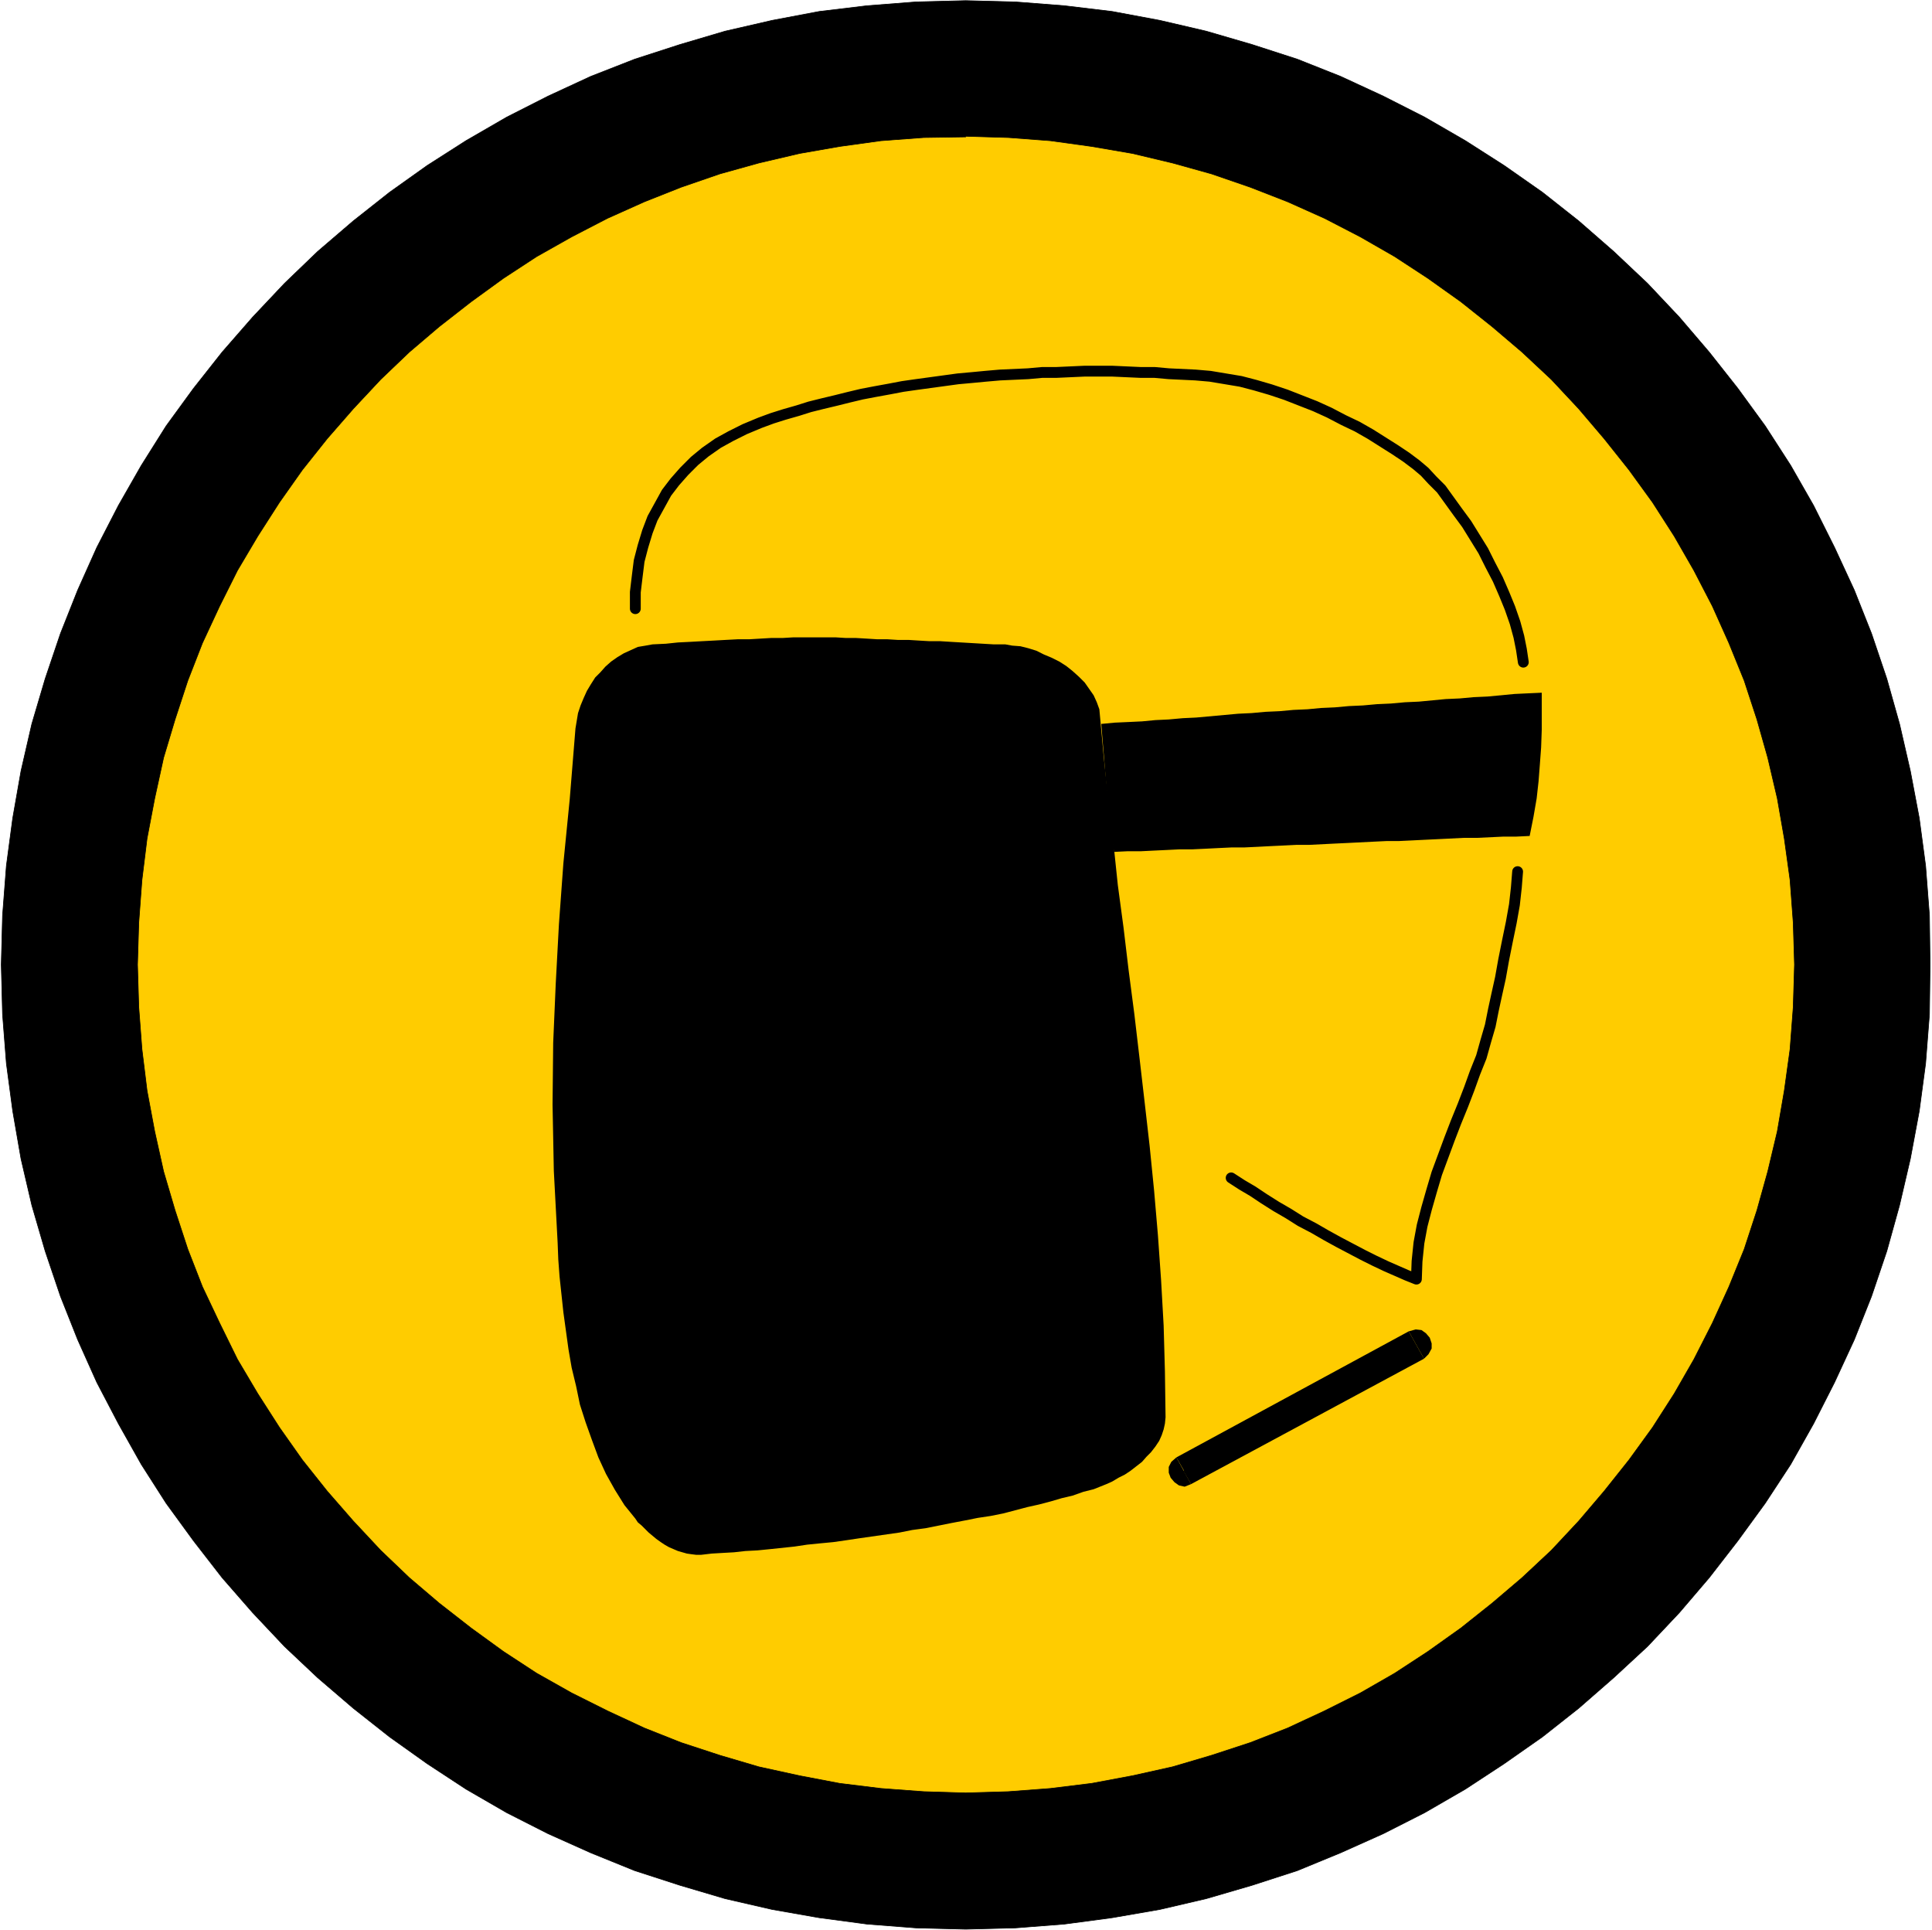
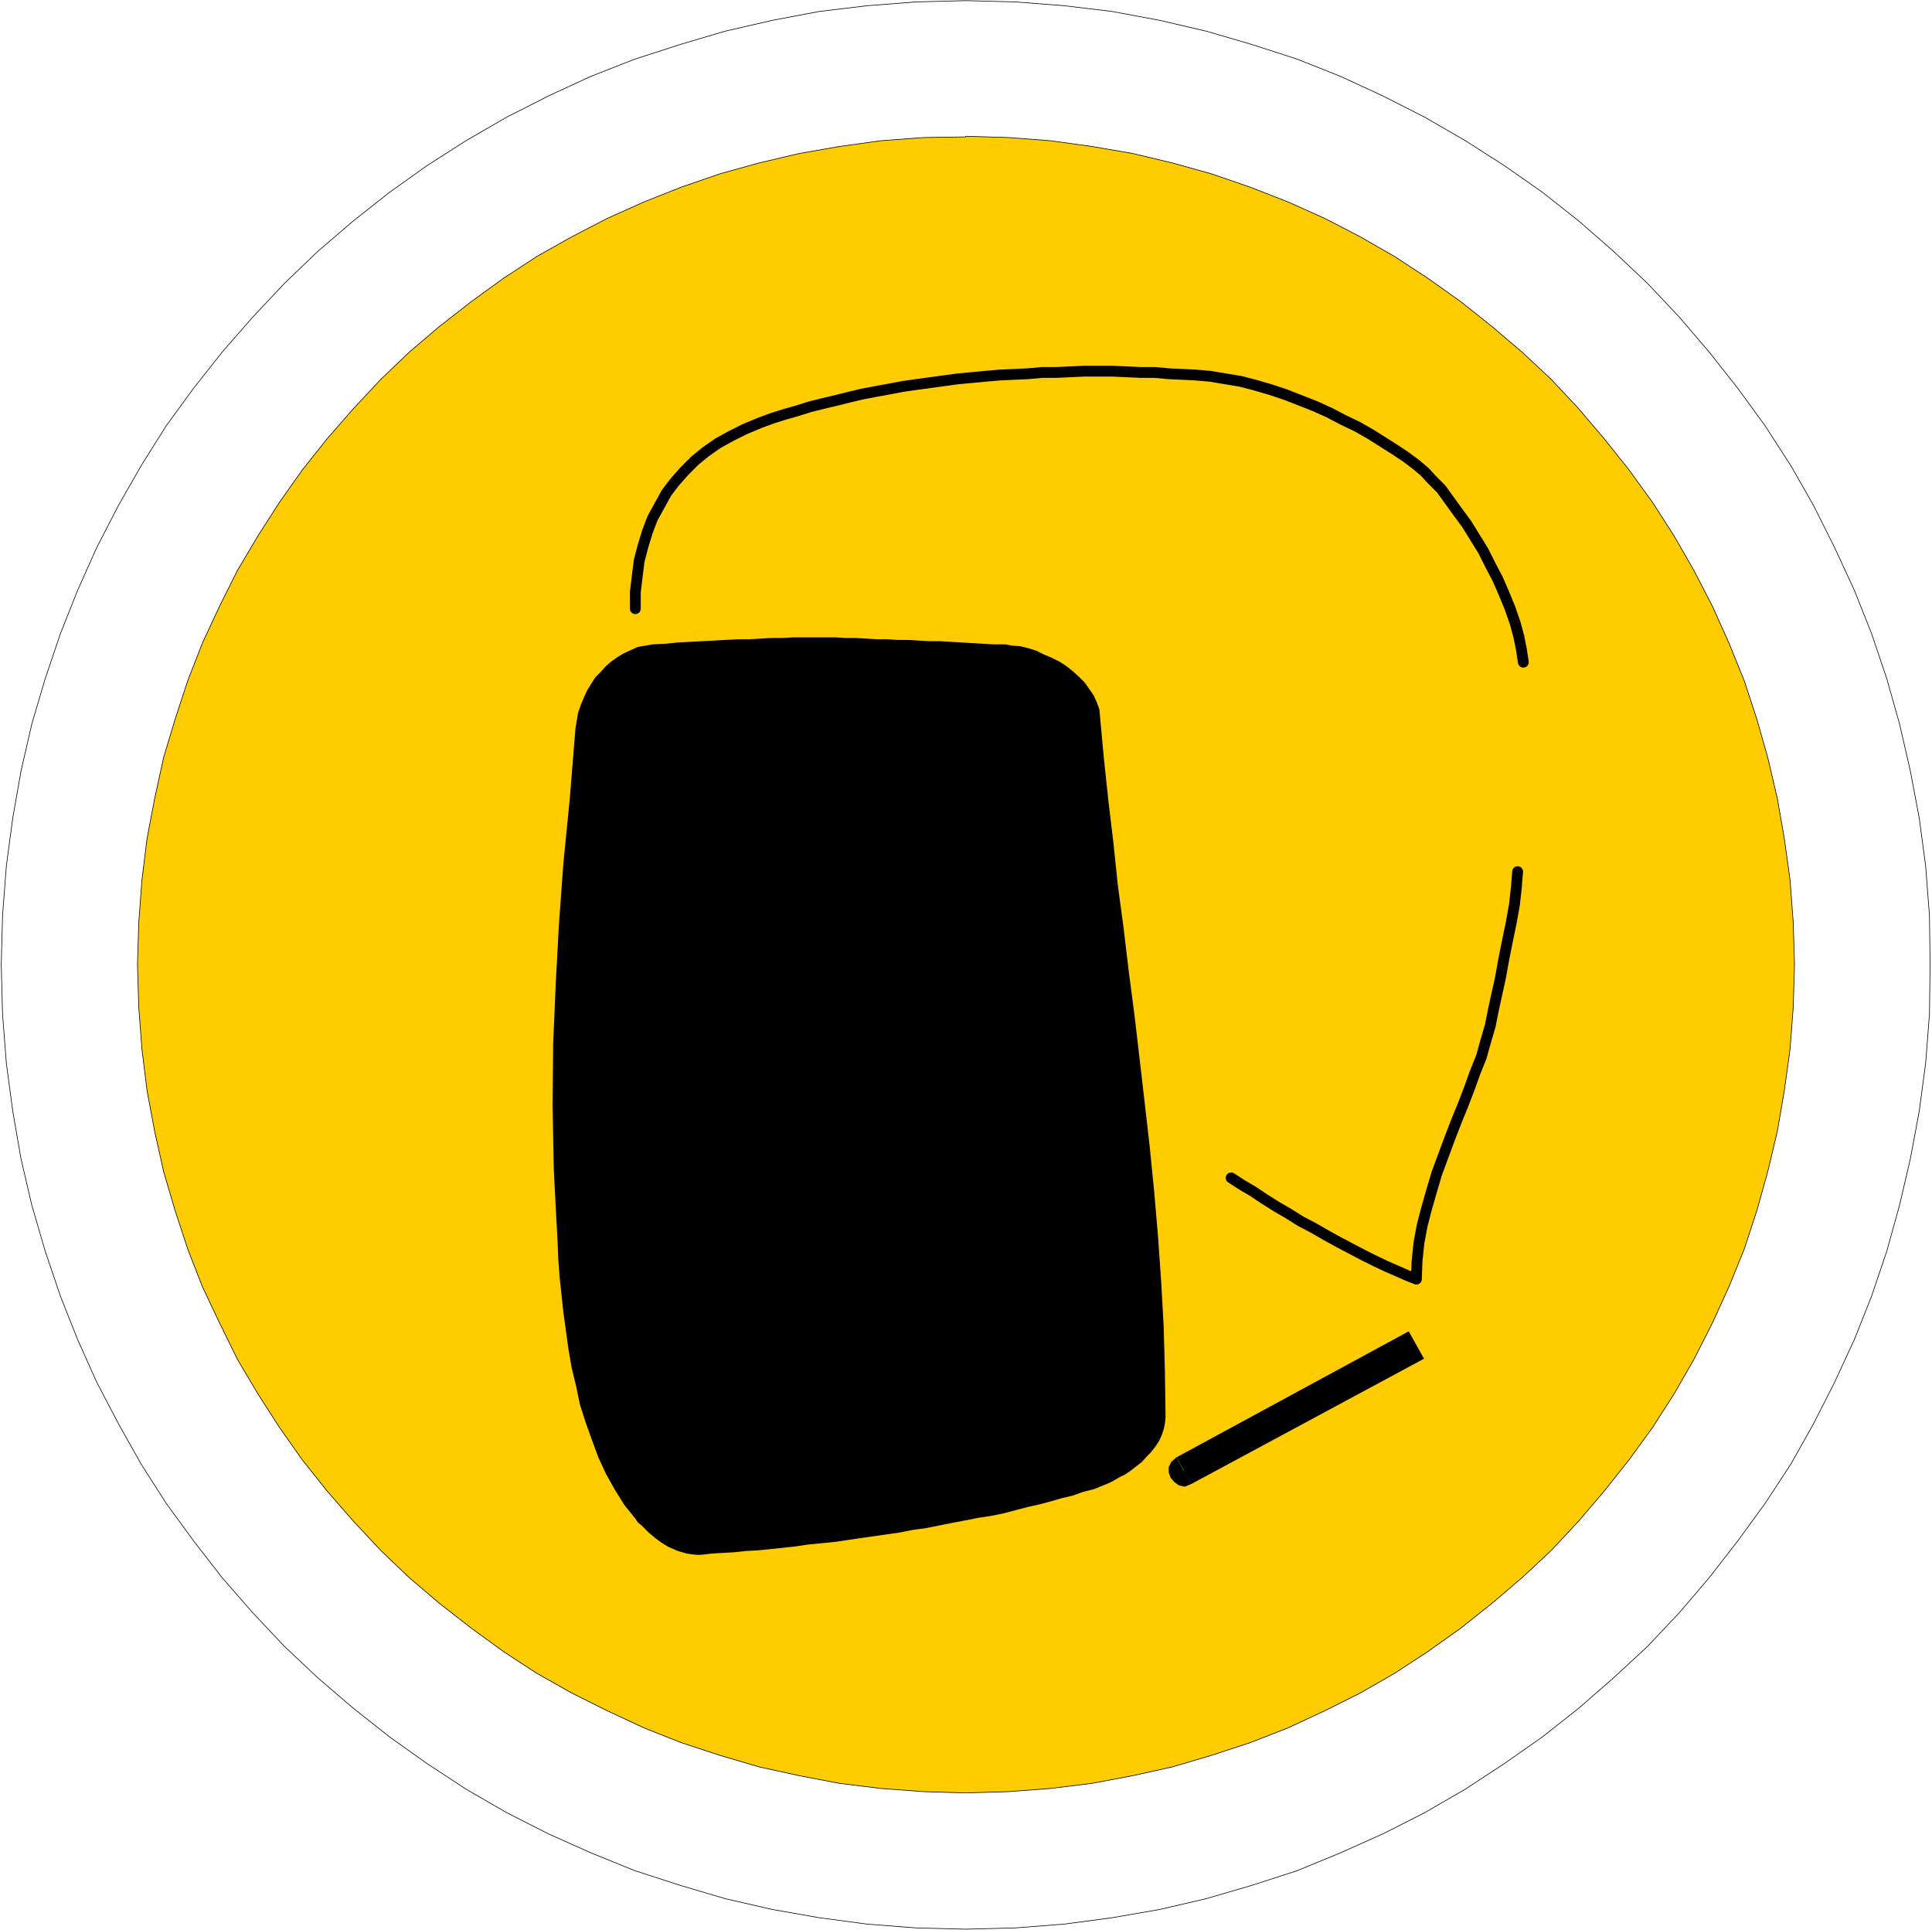
<svg xmlns="http://www.w3.org/2000/svg" fill-rule="evenodd" height="489.822" preserveAspectRatio="none" stroke-linecap="round" viewBox="0 0 3035 3031" width="490.455">
  <style>.pen0{stroke:#000;stroke-width:1;stroke-linejoin:round}.brush1{fill:#000}.pen1{stroke:none}</style>
-   <path class="pen1 brush1" d="m1517 1 78 2 77 6 75 9 75 14 73 17 72 21 71 23 68 27 67 31 65 33 64 37 61 39 60 42 57 45 55 48 53 50 50 53 47 55 45 57 43 59 40 62 36 63 33 66 31 67 27 68 24 71 20 71 17 74 14 74 10 75 6 78 1 77-1 78-6 77-10 75-14 75-17 73-20 72-24 71-27 68-31 67-33 65-36 64-40 61-43 59-45 58-47 55-50 53-53 49-55 48-57 45-60 42-61 40-64 37-65 33-67 30-68 28-71 23-72 21-73 17-75 13-75 10-77 6-78 2-78-2-77-6-75-10-74-13-74-17-71-21-71-23-69-28-67-30-65-33-64-37-61-40-59-42-57-45-56-48-52-49-50-53-48-55-45-58-43-59-39-61-36-64-34-65-30-67-27-68-24-71-21-72-17-73-13-75-10-75-6-77-2-78 2-77 6-78 10-75 13-74 17-74 21-71 24-71 27-68 30-67 34-66 36-63 39-62 43-59 45-57 48-55 50-53 52-50 56-48 57-45 59-42 61-39 64-37 65-33 67-31 69-27 71-23 71-21 74-17 74-14 75-9 77-6 78-2z" />
  <path class="pen0" fill="none" d="m1517 1 78 2 77 6 75 9 75 14 73 17 72 21 71 23 68 27 67 31 65 33 64 37 61 39 60 42 57 45 55 48 53 50 50 53 47 55 45 57 43 59 40 62 36 63 33 66 31 67 27 68 24 71 20 71 17 74 14 74 10 75 6 78 1 77-1 78-6 77-10 75-14 75-17 73-20 72-24 71-27 68-31 67-33 65-36 64-40 61-43 59-45 58-47 55-50 53-53 49-55 48-57 45-60 42-61 40-64 37-65 33-67 30-68 28-71 23-72 21-73 17-75 13-75 10-77 6-78 2-78-2-77-6-75-10-74-13-74-17-71-21-71-23-69-28-67-30-65-33-64-37-61-40-59-42-57-45-56-48-52-49-50-53-48-55-45-58-43-59-39-61-36-64-34-65-30-67-27-68-24-71-21-72-17-73-13-75-10-75-6-77-2-78 2-77 6-78 10-75 13-74 17-74 21-71 24-71 27-68 30-67 34-66 36-63 39-62 43-59 45-57 48-55 50-53 52-50 56-48 57-45 59-42 61-39 64-37 65-33 67-31 69-27 71-23 71-21 74-17 74-14 75-9 77-6 78-2h0" />
  <path class="pen1" style="fill:#fc0" d="m1517 214 67 2 66 5 65 9 64 11 63 15 61 17 61 21 59 23 58 26 56 29 54 31 52 34 52 37 49 39 47 40 46 43 43 46 40 47 39 49 37 51 34 53 31 54 29 56 26 58 24 59 20 61 17 60 15 64 11 63 9 65 5 67 2 66-2 67-5 66-9 65-11 64-15 63-17 61-20 61-24 59-26 57-29 57-31 54-34 53-37 51-39 49-40 47-43 46-46 43-47 40-49 39-52 37-52 34-54 31-56 28-58 27-59 23-61 20-61 18-63 14-64 12-65 8-66 5-67 2-66-2-67-5-65-8-63-12-64-14-61-18-61-20-58-23-58-27-56-28-55-31-52-34-51-37-50-39-47-40-45-43-43-46-41-47-39-49-36-51-34-53-32-54-28-57-27-57-23-59-20-61-18-61-14-63-12-64-8-65-5-66-2-67 2-66 5-67 8-65 12-63 14-64 18-60 20-61 23-59 27-58 28-56 32-54 34-53 36-51 39-49 41-47 43-46 45-43 47-40 50-39 51-37 52-34 55-31 56-29 58-26 58-23 61-21 61-17 64-15 63-11 65-9 67-5 66-1v-1z" />
  <path class="pen0" fill="none" d="m1517 214 67 2 66 5 65 9 64 11 63 15 61 17 61 21 59 23 58 26 56 29 54 31 52 34 52 37 49 39 47 40 46 43 43 46 40 47 39 49 37 51 34 53 31 54 29 56 26 58 24 59 20 61 17 60 15 64 11 63 9 65 5 67 2 66-2 67-5 66-9 65-11 64-15 63-17 61-20 61-24 59-26 57-29 57-31 54-34 53-37 51-39 49-40 47-43 46-46 43-47 40-49 39-52 37-52 34-54 31-56 28-58 27-59 23-61 20-61 18-63 14-64 12-65 8-66 5-67 2-66-2-67-5-65-8-63-12-64-14-61-18-61-20-58-23-58-27-56-28-55-31-52-34-51-37-50-39-47-40-45-43-43-46-41-47-39-49-36-51-34-53-32-54-28-57-27-57-23-59-20-61-18-61-14-63-12-64-8-65-5-66-2-67 2-66 5-67 8-65 12-63 14-64 18-60 20-61 23-59 27-58 28-56 32-54 34-53 36-51 39-49 41-47 43-46 45-43 47-40 50-39 51-37 52-34 55-31 56-29 58-26 58-23 61-21 61-17 64-15 63-11 65-9 67-5 66-1h0" />
  <path fill="none" d="m2393 1040-3-20-4-20-6-22-8-23-9-22-10-23-12-23-11-22-13-21-13-21-14-19-13-18-13-18-14-14-12-13-13-11-16-12-18-12-19-12-19-12-21-12-21-10-23-12-22-10-23-9-23-9-24-8-24-7-23-6-24-4-24-4-23-2-21-1-21-1-22-2h-22l-22-1-22-1h-45l-22 1-22 1h-22l-22 2-22 1-22 1-23 2-21 2-22 2-22 3-22 3-22 3-21 3-21 4-22 4-21 4-21 5-20 5-21 5-20 5-19 6-21 6-19 6-19 7-24 10-22 11-20 11-20 14-17 14-16 16-15 17-13 17-11 20-11 20-8 21-7 23-6 23-3 24-3 25v26m1386 413-2 25-3 27-5 28-6 29-6 30-5 28-6 27-5 23-5 25-7 24-7 25-10 25-9 25-10 26-11 27-10 26-10 27-10 27-8 27-8 28-7 27-5 27-3 29-1 28-15-6-16-7-16-7-19-9-18-9-19-10-19-10-20-11-19-11-21-11-19-12-19-11-19-12-18-12-17-10-17-11" style="stroke:#000;stroke-width:17;stroke-linejoin:round" />
-   <path class="pen1 brush1" d="m1730 1137 21-2 22-1 21-1 21-2 21-1 22-2 21-1 22-2 22-2 22-2 21-1 22-2 22-1 22-2 22-1 21-2 22-1 22-2 22-1 22-2 22-1 22-2 22-1 21-2 21-2 22-1 22-2 22-1 21-2 21-2 21-1 22-1v58l-1 28-2 27-2 26-3 27-5 29-6 30-21 1h-20l-21 1-21 1h-21l-20 1-20 1-21 1-20 1-21 1h-19l-21 1-20 1-20 1-21 1-20 1-20 1h-20l-20 1-21 1-19 1-21 1h-20l-21 1-20 1-21 1h-20l-20 1-21 1-20 1h-21l-21 1-4-27-3-26-3-25-2-25-2-24-2-25-2-24-2-25zm507 997 7-7 5-9v-8l-3-9-6-7-7-5-9-1-11 3 24 43z" />
  <path class="pen1 brush1" d="m1859 2310 12 21 366-197-24-43-365 198 12 21h-1z" />
  <path class="pen1 brush1" d="m1848 2289-8 7-4 8v9l3 8 6 7 7 5 9 2 10-4-23-42zm-269-1277 11 2 13 1 12 3 13 4 12 6 12 5 12 6 11 7 10 8 10 9 9 9 7 10 7 10 5 11 4 11 1 11 6 65 7 66 8 67 7 67 9 67 8 67 9 69 8 68 8 69 8 70 7 70 6 70 5 71 4 71 2 72 1 72-1 10-2 9-3 9-4 9-6 9-7 9-7 7-7 8-9 7-9 7-9 6-10 5-10 6-9 4-10 4-10 4-16 4-17 6-17 4-17 5-19 5-18 4-19 5-19 5-20 4-20 3-20 4-21 4-20 4-20 4-22 3-20 4-21 3-21 3-21 3-20 3-21 3-21 2-20 2-20 3-19 2-19 2-20 2-19 1-18 2-18 1-17 1-17 2h-7l-8-1-7-1-7-2-7-2-7-3-7-3-7-4-6-4-7-5-6-5-6-5-5-5-6-6-6-5-4-6-17-21-15-24-14-25-12-26-10-27-10-28-9-28-6-29-7-29-5-29-4-29-4-29-3-28-3-28-2-27-1-26-6-113-2-104 1-97 4-93 5-93 7-96 10-101 9-111 2-12 2-12 4-12 5-12 5-11 6-10 7-11 8-8 8-9 9-8 10-7 10-6 11-5 11-5 12-2 11-2 21-1 19-2 20-1 18-1 19-1 18-1 19-1h18l17-1 17-1h18l17-1h67l16 1h16l17 1 16 1h16l16 1h17l16 1 17 1h17l16 1 17 1 17 1 17 1 17 1h18z" />
</svg>